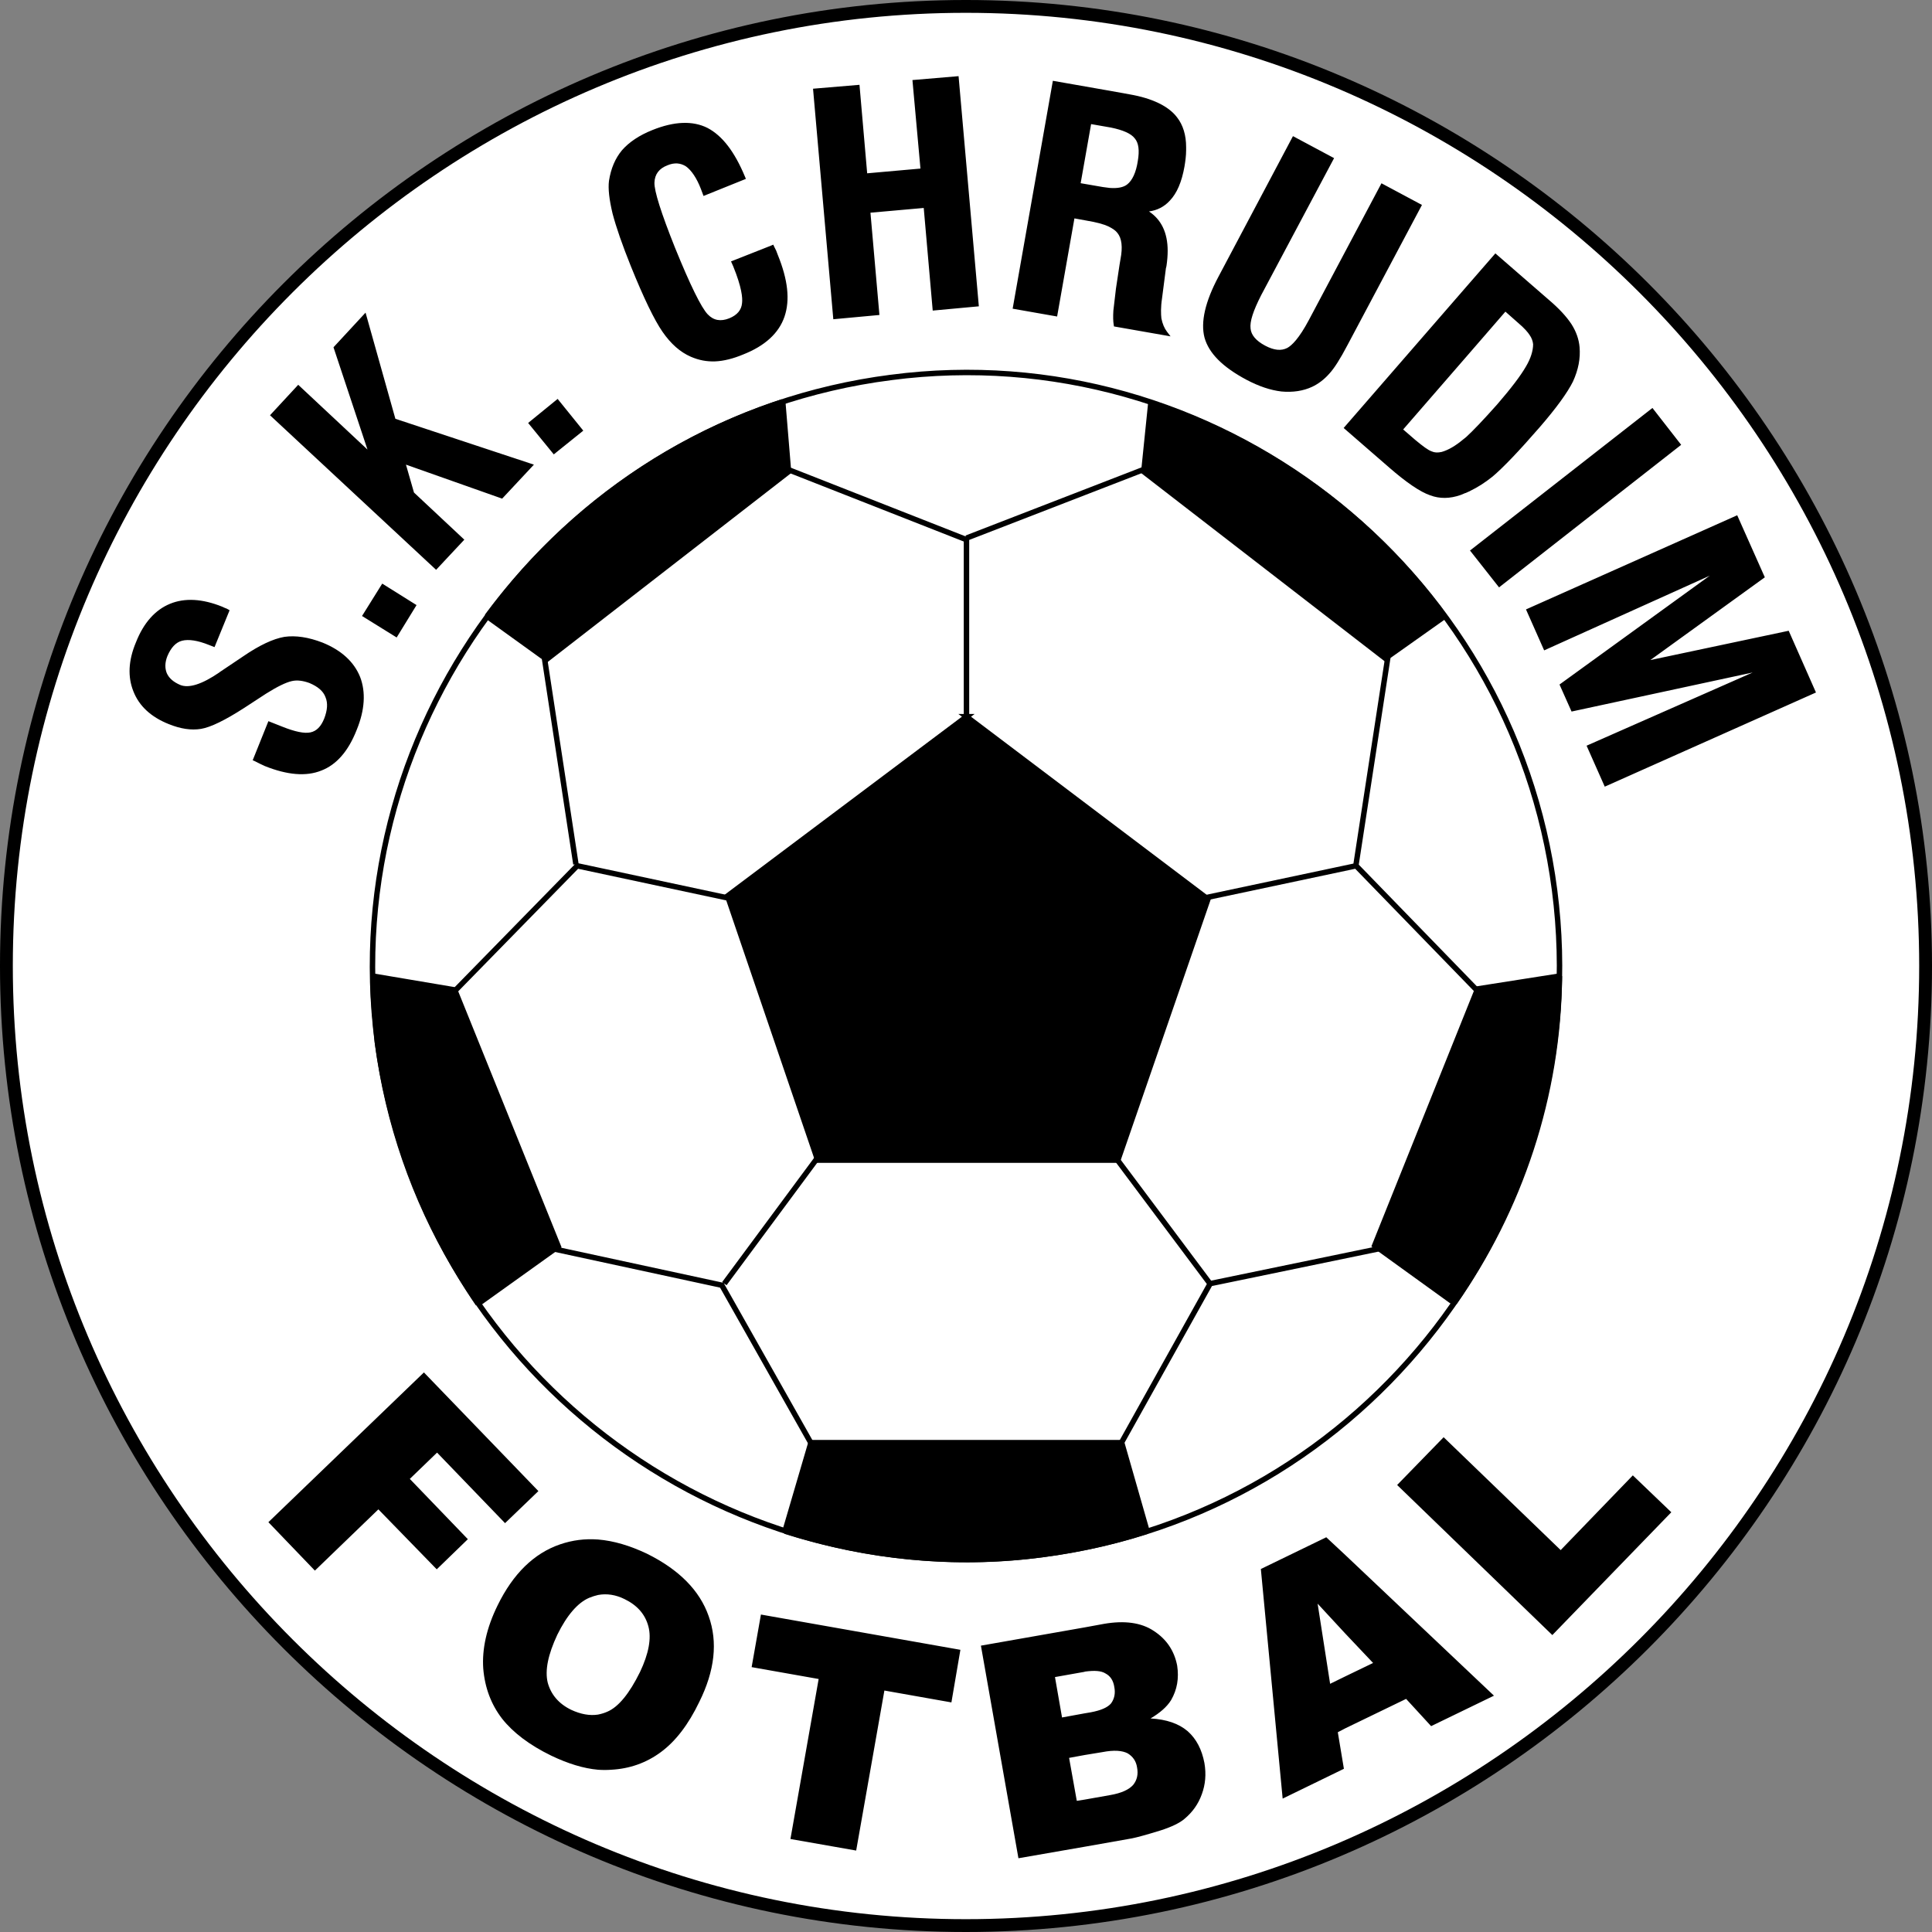
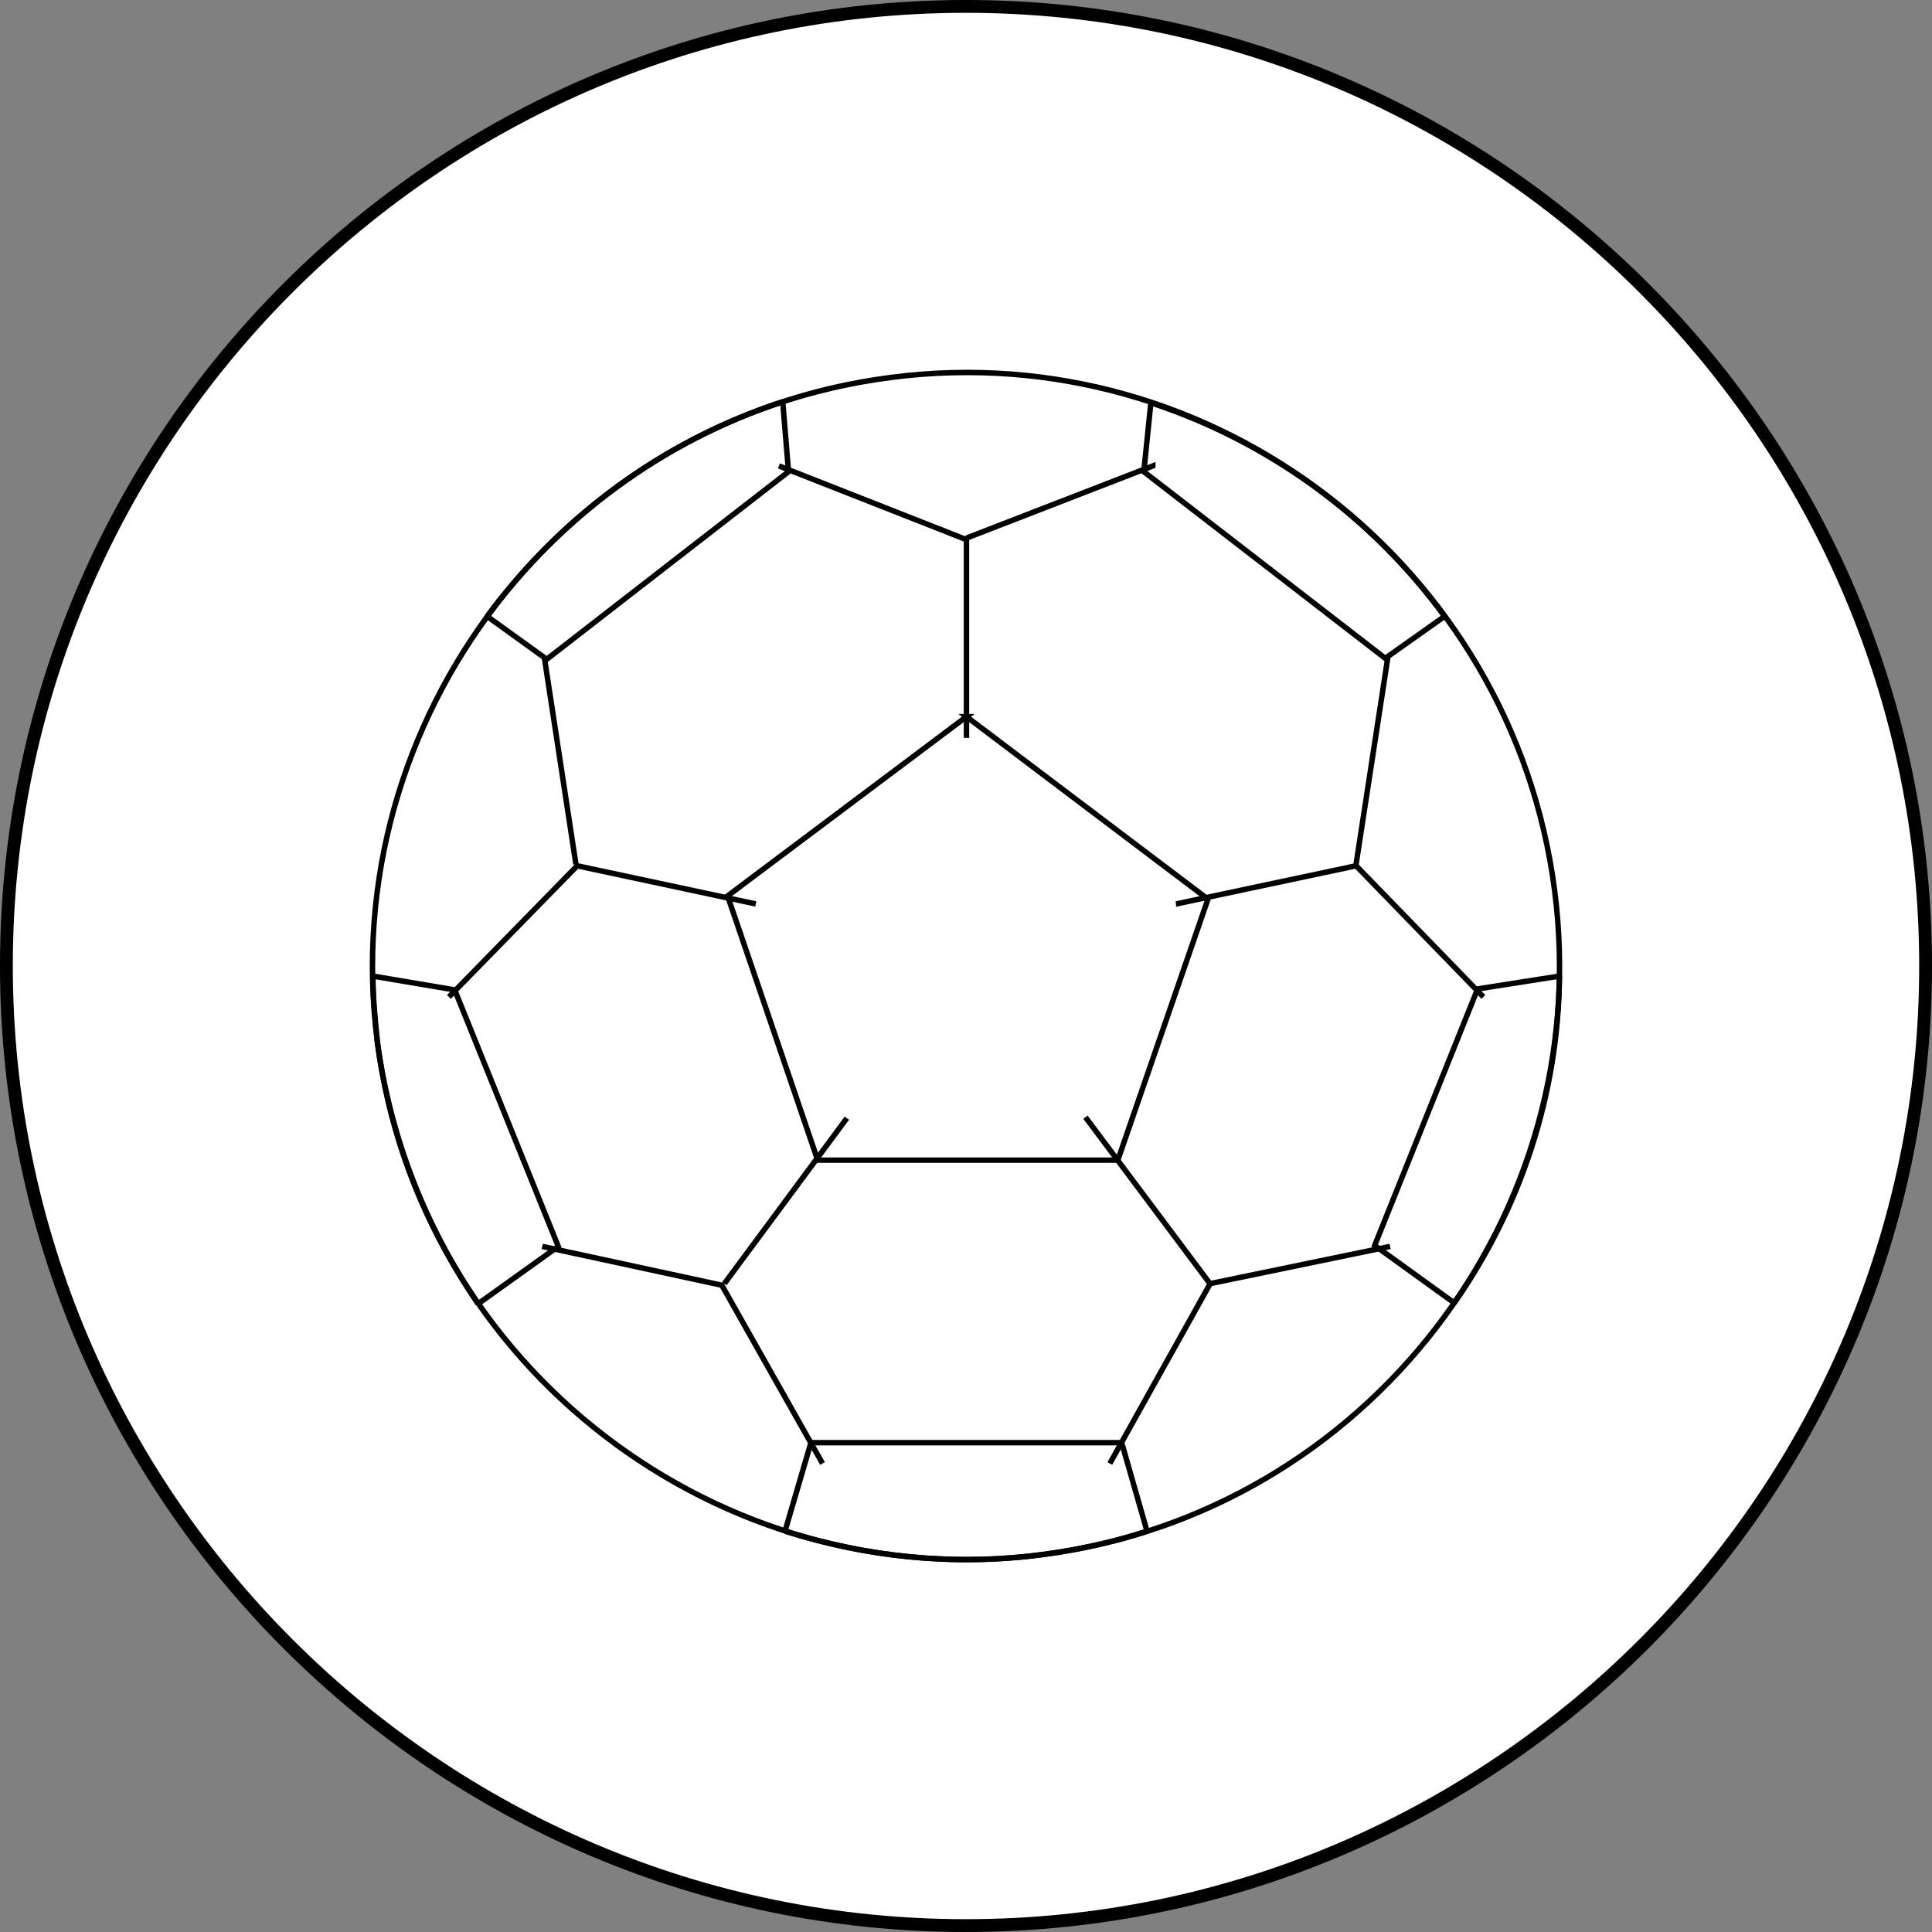
<svg xmlns="http://www.w3.org/2000/svg" width="2500" height="2500" viewBox="0 0 563.938 563.938">
  <rect x="0" y="0" width="563.938" height="563.938" fill="#808080" stroke="none" />
  <path d="M281.922 562.066c154.254 0 280.146-125.892 280.146-280.144 0-154.253-125.892-280.052-280.146-280.052C127.67 1.871 1.871 127.67 1.871 281.923c0 154.252 125.799 280.143 280.051 280.143z" fill="#fff" stroke="#000" stroke-width="3.743" stroke-miterlimit="2.613" />
  <path d="M260.113 110.166c94.162-12.261 181.397 55.037 193.658 149.667 12.262 94.441-54.848 181.771-149.479 193.938-94.254 12.262-181.771-54.756-194.125-149.479-12.262-94.441 54.943-181.959 149.946-194.126z" fill="#fff" stroke="#000" stroke-width="1.59" stroke-miterlimit="2.613" />
  <path fill="#fff" d="M247.197 326.382l-21.528 29.016 21.528-29.016zM225.669 401.355l14.415 25.834-14.415-25.834zM227.354 136.001l54.756 21.526-54.756-21.526zM282.11 156.686v58.687-58.687zM218.558 365.039l7.111-9.641-7.111 9.641zM218.558 388.906l7.111 12.449-7.111-12.449zM218.558 263.39l2.057.467-2.057-.467zM218.558 365.039l-7.116 9.641 7.116-9.641zM158.277 363.823l52.415 11.324 7.866 13.759-7.866-13.759-52.415-11.324zM158.932 192.16l9.173 60.091-9.173-60.091zM218.558 263.39l-50.078-10.67-37.441 38.281 37.441-38.281 50.078 10.67z" />
-   <path d="M247.197 326.382l-21.528 29.017 21.528-29.017zm-21.528 74.973l14.415 25.834-14.415-25.834zm1.685-265.354l54.756 21.526-54.756-21.526zm54.756 20.685v58.688-58.688zm-56.441 198.712l-14.227 19.281 14.227-19.281zm-67.392 8.425l52.415 11.324 14.977 26.208-14.977-26.208-52.415-11.324zm.655-171.663l9.174 60.091-9.174-60.091zm61.683 71.697L168.48 252.72l-37.441 38.281 37.441-38.281 52.135 11.137z" fill="none" stroke="#000" stroke-width=".216" />
-   <path d="M247.197 326.382l-35.755 48.298 35.755-48.298zm-88.92 37.441l52.415 11.324 29.392 52.042-29.392-52.042-52.415-11.324zm.655-171.663l9.174 60.091-9.174-60.091zm68.422-56.159l54.756 21.526-54.756-21.526zm54.756 20.685v58.688-58.688zm-61.495 107.171L168.48 252.72l-37.441 38.281 37.441-38.281 52.135 11.137zm96.22 62.245l36.132 48.297-36.132-48.297zm88.92 37.721l-52.51 10.856-29.296 52.51 29.296-52.51 52.51-10.856zm-.653-171.943l-9.268 60.371 9.268-60.371zm-68.61-55.879L282.11 157.06l54.382-21.059zm-54.382 20.685v58.22-58.22zm61.216 107.171l52.508-11.138L432.992 291l-37.158-38.281-52.508 11.138z" fill="none" stroke="#000" stroke-width="1.59" />
-   <path d="M282.11 209.195l-69.731 52.323 26.301 77.125h87.609l26.301-76.189-70.48-53.259zM335.93 117.561c34.352 11.326 64.398 33.135 85.738 62.338l-17.316 12.262-70.48-54.475 2.058-20.125zM455.176 284.917c-.28 35.007-11.605 68.141-30.7 95.379l-23.213-16.755 30.046-74.88 23.867-3.744zM334.807 446.939c-9.735 3.181-20.031 5.428-30.515 6.832-25.738 3.464-51.385.655-75.159-6.832l7.581-25.834h90.698l7.395 25.834zM139.557 380.575c-15.069-22.088-25.553-48.016-29.39-76.283-.654-6.551-1.311-13.01-1.311-19.375l23.868 4.025 30.233 74.881-23.4 16.752zM142.178 179.898c21.247-28.642 50.825-51.012 86.299-62.619l1.687 20.406-70.575 54.756-17.411-12.543z" />
+   <path d="M247.197 326.382l-35.755 48.298 35.755-48.298zm-88.92 37.441l52.415 11.324 29.392 52.042-29.392-52.042-52.415-11.324m.655-171.663l9.174 60.091-9.174-60.091zm68.422-56.159l54.756 21.526-54.756-21.526zm54.756 20.685v58.688-58.688zm-61.495 107.171L168.48 252.72l-37.441 38.281 37.441-38.281 52.135 11.137zm96.22 62.245l36.132 48.297-36.132-48.297zm88.92 37.721l-52.51 10.856-29.296 52.51 29.296-52.51 52.51-10.856zm-.653-171.943l-9.268 60.371 9.268-60.371zm-68.61-55.879L282.11 157.06l54.382-21.059zm-54.382 20.685v58.22-58.22zm61.216 107.171l52.508-11.138L432.992 291l-37.158-38.281-52.508 11.138z" fill="none" stroke="#000" stroke-width="1.59" />
  <path d="M282.11 209.195l-69.731 52.322 26.301 77.125h87.609l26.301-76.188-70.48-53.259zm53.82-91.634c34.352 11.326 64.398 33.135 85.738 62.338m0-.001l-17.316 12.262-70.48-54.475 2.059-20.125m119.245 167.357c-.28 35.007-11.605 68.141-30.7 95.379m0 0l-23.213-16.755 30.046-74.88 23.867-3.744M334.807 446.939c-9.735 3.181-20.031 5.428-30.515 6.832-25.738 3.464-51.385.655-75.159-6.832m0 0l7.581-25.834h90.698l7.395 25.834m-195.25-66.364c-15.069-22.088-25.553-48.016-29.39-76.283-.654-6.551-1.311-13.01-1.311-19.375m0 0l23.868 4.025 30.233 74.881-23.401 16.752m2.622-200.677c21.247-28.642 50.825-51.012 86.299-62.619m0 0l1.687 20.406-70.575 54.756-17.41-12.543" fill="none" stroke="#000" stroke-width="1.59" />
-   <path d="M73.757 221.925l4.586-11.419 4.025 1.591c3.743 1.498 6.458 2.059 8.237 1.686 1.777-.375 3.087-1.686 4.023-4.025.937-2.434 1.123-4.492.375-6.271-.655-1.778-2.247-3.089-4.681-4.118-1.778-.655-3.557-.936-5.147-.562-1.685.374-4.212 1.591-7.488 3.65l-6.458 4.212c-5.522 3.557-9.734 5.616-12.542 6.085-2.902.468-5.991 0-9.454-1.404-5.148-2.06-8.611-5.242-10.296-9.548-1.686-4.211-1.498-8.985.748-14.32 2.246-5.709 5.616-9.454 9.923-11.231 4.305-1.779 9.453-1.499 15.256.842.562.28 1.029.468 1.311.562.281.187.562.281.842.468l-4.398 10.764-1.685-.655c-3.276-1.31-5.896-1.685-7.77-1.216-1.872.468-3.275 2.059-4.306 4.492-.748 1.872-.748 3.557-.186 4.961.653 1.498 1.966 2.621 3.931 3.463 2.526 1.029 6.363-.188 11.418-3.65l.094-.093 6.833-4.587c4.774-3.275 8.798-5.148 12.074-5.709 3.276-.469 7.021.093 11.139 1.684 5.522 2.247 9.173 5.616 10.951 10.017 1.685 4.398 1.404 9.641-1.029 15.536-2.434 6.179-5.897 10.109-10.296 11.794-4.4 1.778-9.922 1.311-16.474-1.311-.656-.28-1.779-.843-3.274-1.591l-.282-.097zM115.783 186.076l-10.109-6.271 5.897-9.453 10.015 6.271-5.803 9.453zM127.296 166.326l-48.484-45.115 8.236-8.892 20.218 18.908-9.922-29.859 9.359-10.11 8.705 30.981 40.436 13.387-9.267 9.922-28.08-9.922 2.34 8.143 14.695 13.758-8.236 8.799zM161.646 132.631l-7.487-9.173 8.611-7.02 7.488 9.266-8.612 6.927zM226.553 73.139l-.477-.944-.365-.782-.561.242-11.771 4.647.653 1.463c2.468 6.062 2.759 9.167 2.567 10.7-.169 2.018-1.42 3.502-3.719 4.439-2.534 1.013-4.598.636-6.304-1.157-1.89-1.979-5.09-8.493-9.511-19.358-4.092-10.231-6.123-16.662-6.036-19.108.087-2.416 1.362-4.108 3.793-5.031 1.999-.831 3.763-.726 5.413.317 1.619 1.171 3.128 3.434 4.328 6.519l.793 2.112 12.365-4.986-.252-.606c-3.05-7.341-6.638-12.01-10.971-14.273-4.304-2.151-9.711-1.938-16.081.629-3.786 1.514-6.766 3.494-8.857 5.885-1.989 2.387-3.23 5.307-3.804 8.938-.285 2.28.057 5.387 1.04 9.519 1.058 4.039 2.861 9.23 5.364 15.443 3.731 9.235 6.841 15.671 9.242 19.128 2.446 3.521 5.138 5.892 8.229 7.244 2.328 1.013 4.656 1.459 7.117 1.365 2.444-.099 5.273-.796 8.183-2.019 6.357-2.503 10.421-6.225 12.064-11.058 1.646-4.846.999-10.751-1.979-18.053.019.041-.463-1.215-.463-1.215zM279.153 22.284l-12.818 1.085 2.339 25.836-15.551 1.382-2.245-25.831-13.557 1.139 5.917 67.289 13.461-1.244-2.62-29.855 15.553-1.383 2.621 29.955 13.464-1.243-5.917-67.185-.647.055zM329.675 27.532l-5.17-.933v-.003l-.556-.098-.744-.134v.004l-15.883-2.786-.113.64-11.624 65.88 12.98 2.284 5.053-28.638 3.476.632c2.928.486 5.044 1.051 6.479 1.725 1.28.641 2.098 1.233 2.569 1.862 1.308 1.571 1.607 4.16.912 7.722l-.284 1.704-1.031 6.843-.753 6.421c-.109 1.746-.076 3.11.101 4.171l.073.455 16.515 2.896-1.019-1.325c-.792-1.033-1.366-2.395-1.655-3.937-.136-1.174-.221-3.188.191-5.864l1.126-8.721-.063.207.165-.605.071-.369c.229-1.539.343-2.985.343-4.337 0-5.362-1.9-9.146-5.456-11.507 2.387-.326 4.44-1.355 6.086-3.157 2.069-2.165 3.472-5.429 4.278-9.967.237-1.42.479-3.094.479-4.792v-.844c0-3.533-.897-6.472-2.666-8.73-2.457-3.244-7.258-5.563-13.88-6.699zm1.526 12.829c1.166 1.333 1.453 3.515.906 6.702-.506 3.275-1.585 5.623-3.124 6.801-1.081.833-2.786 1.165-5.068.992l-1.996-.261-6.483-1.119 3.05-17.251c.882.153 4.77.831 5.776 1.008 3.562.726 5.904 1.776 6.939 3.128zM415.059 59.822L403.24 53.5l-21.178 39.889c-2.911 5.482-5.027 7.464-6.292 8.159-1.781.931-3.909.718-6.494-.66-2.65-1.413-4.079-3.098-4.245-5.005-.251-2.011.74-5.104 3.114-9.757l21.266-39.969-12.005-6.418-.305.577-21.434 40.436c-3.884 7.293-5.257 13.277-4.081 17.785 1.26 4.553 5.253 8.571 12.21 12.296 3.685 1.939 7.033 3.065 10.246 3.442 3.346.305 6.354-.156 8.961-1.367 1.855-.878 3.53-2.16 4.987-3.809 1.42-1.516 3.218-4.336 5.329-8.366l21.74-40.911zM429.097 143.341l-.002-.031c2.19-1.049 4.339-2.411 6.551-4.182 3.12-2.632 7.774-7.506 13.843-14.496 4.754-5.497 7.995-9.951 9.638-13.239 1.593-3.479 2.222-6.771 1.939-10.08-.2-2.285-.988-4.525-2.346-6.66-1.488-2.28-3.703-4.653-6.772-7.259l-15.462-13.431-.427.489-7.002 8.049V82.5l-1.141 1.312-35.714 41.113 13.314 11.565c5.015 4.364 9.022 7.082 11.913 8.079 2.778 1.054 5.794 1.023 8.948-.096l1.378-.575v.04l.922-.422.016-.009.404-.166zm-1.578-15.414l-.408.325c-2.262 1.894-4.353 3.11-6.276 3.659-1.159.267-2.099.222-2.922-.153-1.068-.359-2.592-1.519-4.723-3.279l-3.615-3.121 18.182-20.939v.002l1.066-1.229.234-.271v-.001l10.361-11.955 3.534 3.122c2.098 1.766 3.078 2.985 3.532 3.7.592.845.939 1.771 1.023 2.704-.003 1.918-.715 4.167-2.064 6.443-1.539 2.69-4.38 6.436-8.45 11.137-4.041 4.535-6.907 7.553-9.019 9.488l-.455.368zM482.339 119.082l-.513.4-52.743 41.212 8.48 10.756 53.158-41.609-8.382-10.759zM522.107 184.114l-40.381 8.553c4.301-3.111 33.414-24.157 33.414-24.157l-8.062-18.111-.594.266-61.059 27.22 5.302 11.955 48.324-21.797-43.843 31.764 3.518 7.89 52.863-11.399-48.476 21.365 5.303 11.956 61.652-27.486-7.961-18.019zM123.739 400.606l33.415 34.633-9.734 9.359-19.844-20.592-7.955 7.676 16.941 17.597-9.08 8.796-17.035-17.503-18.532 17.879-13.572-14.135 45.396-43.71zM206.856 471.743c-2.622-7.487-8.611-13.572-18.065-18.253-4.961-2.339-9.641-3.743-14.228-4.119-3.837-.279-7.487.188-11.044 1.404-7.676 2.622-13.76 8.612-18.252 17.785-3.276 6.646-4.588 12.823-4.213 18.439.468 5.708 2.341 10.575 5.522 14.694 3.183 4.025 7.956 7.675 14.32 10.766 4.868 2.338 9.454 3.742 13.666 4.118 1.311.093 2.621.093 3.838 0 5.335-.282 10.203-1.967 14.508-5.149 4.306-3.182 8.05-8.049 11.232-14.694 4.494-9.079 5.43-17.409 2.716-24.991zm-20.031 16.285c-3.089 6.271-6.271 10.202-9.547 11.606-.843.376-1.779.655-2.715.843-2.434.375-5.055-.094-7.862-1.404-3.65-1.777-5.897-4.491-6.833-7.954-.842-3.558.094-8.145 2.808-13.947 2.809-5.711 5.991-9.36 9.267-10.765.937-.374 1.779-.655 2.621-.842 2.527-.468 5.148-.094 7.769 1.217 3.65 1.778 5.991 4.399 6.927 7.956.935 3.463.093 7.956-2.435 13.29zM222.112 471.274l58.22 10.296-2.621 15.351-19.563-3.464-8.236 46.708-19.188-3.371 8.236-46.706-19.563-3.463 2.715-15.351zM351.562 514.611c-.749-3.932-2.341-7.02-4.867-9.267-2.622-2.247-6.177-3.463-10.858-3.743 2.714-1.591 4.773-3.371 5.992-5.336 1.776-3.088 2.339-6.364 1.776-10.108-.842-4.306-3.087-7.676-6.833-10.109-3.649-2.434-8.518-3.089-14.508-2.059l-5.615 1.029-30.326 5.335 10.95 62.057 19.376-3.369 13.759-2.434c1.404-.28 4.211-1.029 8.424-2.34 3.183-1.029 5.522-2.153 6.926-3.369 2.342-1.966 4.024-4.307 5.056-7.209 1.028-2.806 1.309-5.801.748-9.078zm-43.619-25.085l8.424-1.498c.095 0 .188 0 .281-.094 2.807-.373 4.773-.279 6.083.562 1.404.749 2.246 2.06 2.528 3.932.373 1.871 0 3.464-.938 4.773-1.027 1.217-2.994 2.06-5.988 2.62l-1.686.282-6.645 1.216-2.059-11.793zm22.84 31.45c-1.218 1.404-3.465 2.435-6.74 2.996l-7.395 1.311-2.34.374-2.247-12.542 4.587-.843 5.147-.843c3.37-.655 5.804-.467 7.394.376 1.498.935 2.436 2.244 2.715 4.118.376 1.965 0 3.648-1.121 5.053zM392.651 453.865l-5.522-5.148-19.094 9.265 6.365 67.02 17.876-8.705-1.778-10.67 2.153-1.124 17.783-8.609 7.302 7.954 18.346-8.892-43.431-41.091zm0 35.474l-4.399 2.153-3.649-23.4 8.049 8.705 8.143 8.611-8.144 3.931zM407.814 433.461l13.572-13.946 34.164 32.947 21.06-21.811 11.233 10.766-34.727 35.849-45.302-43.805z" />
</svg>